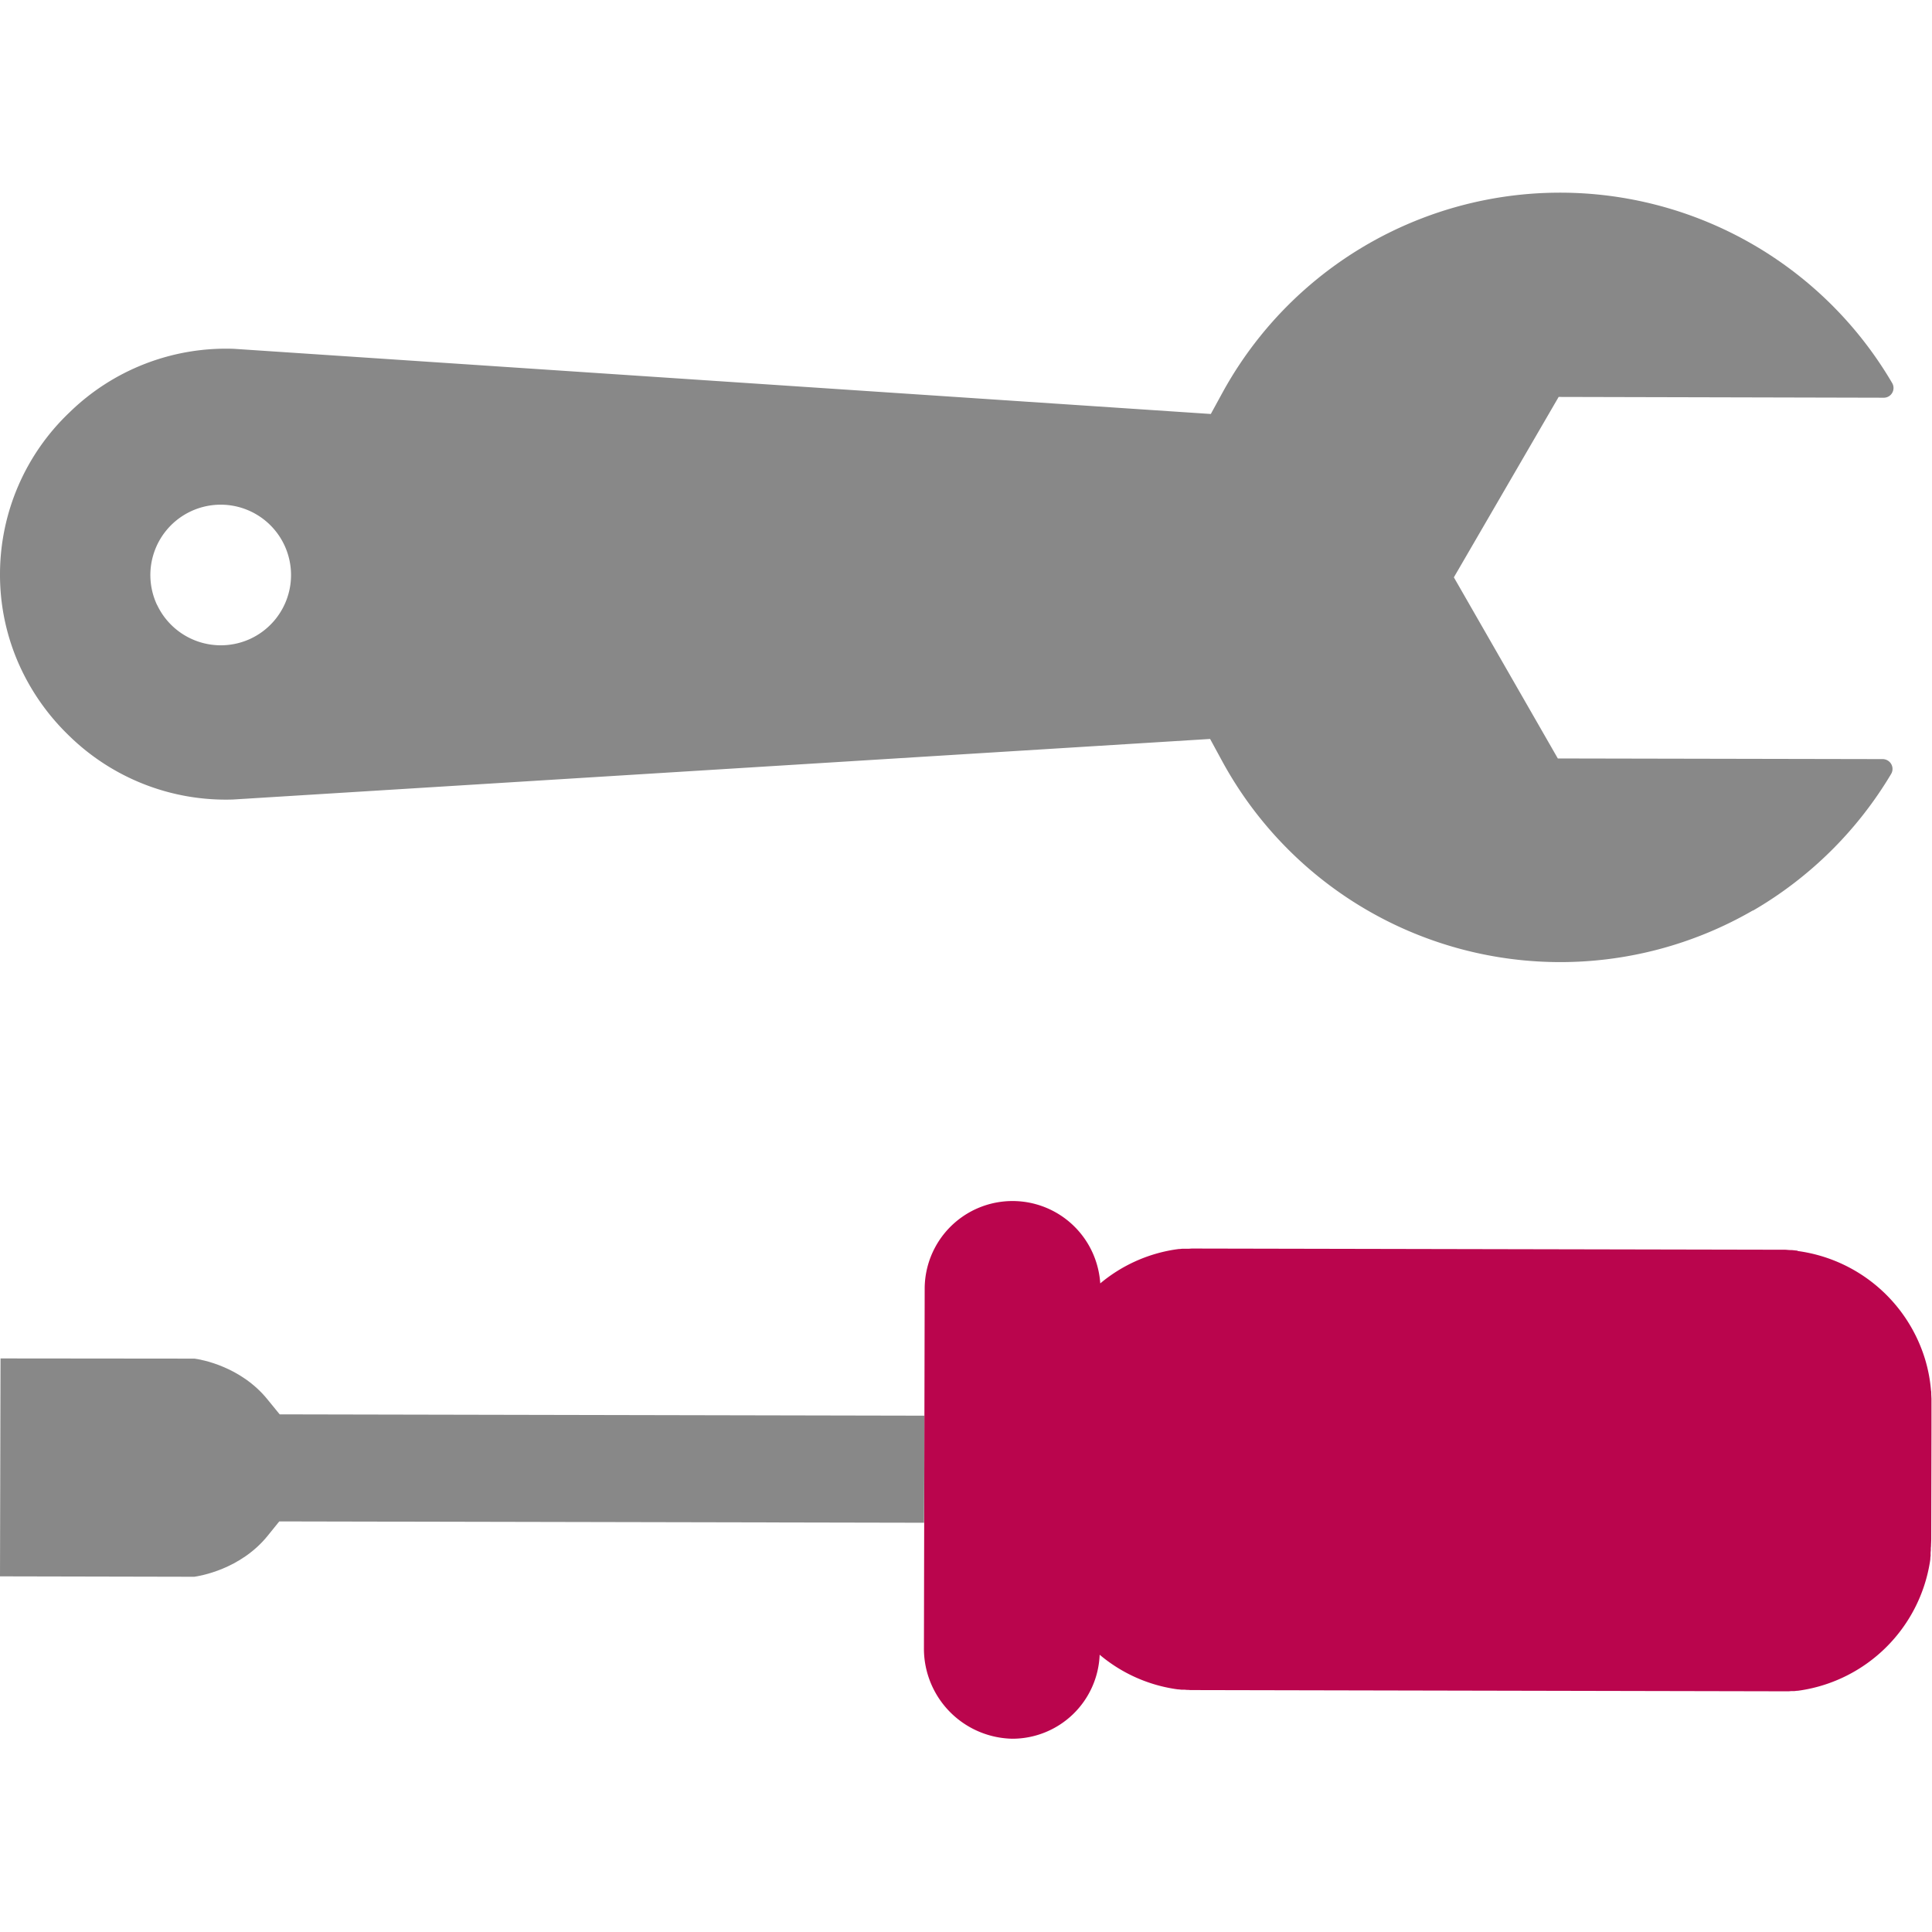
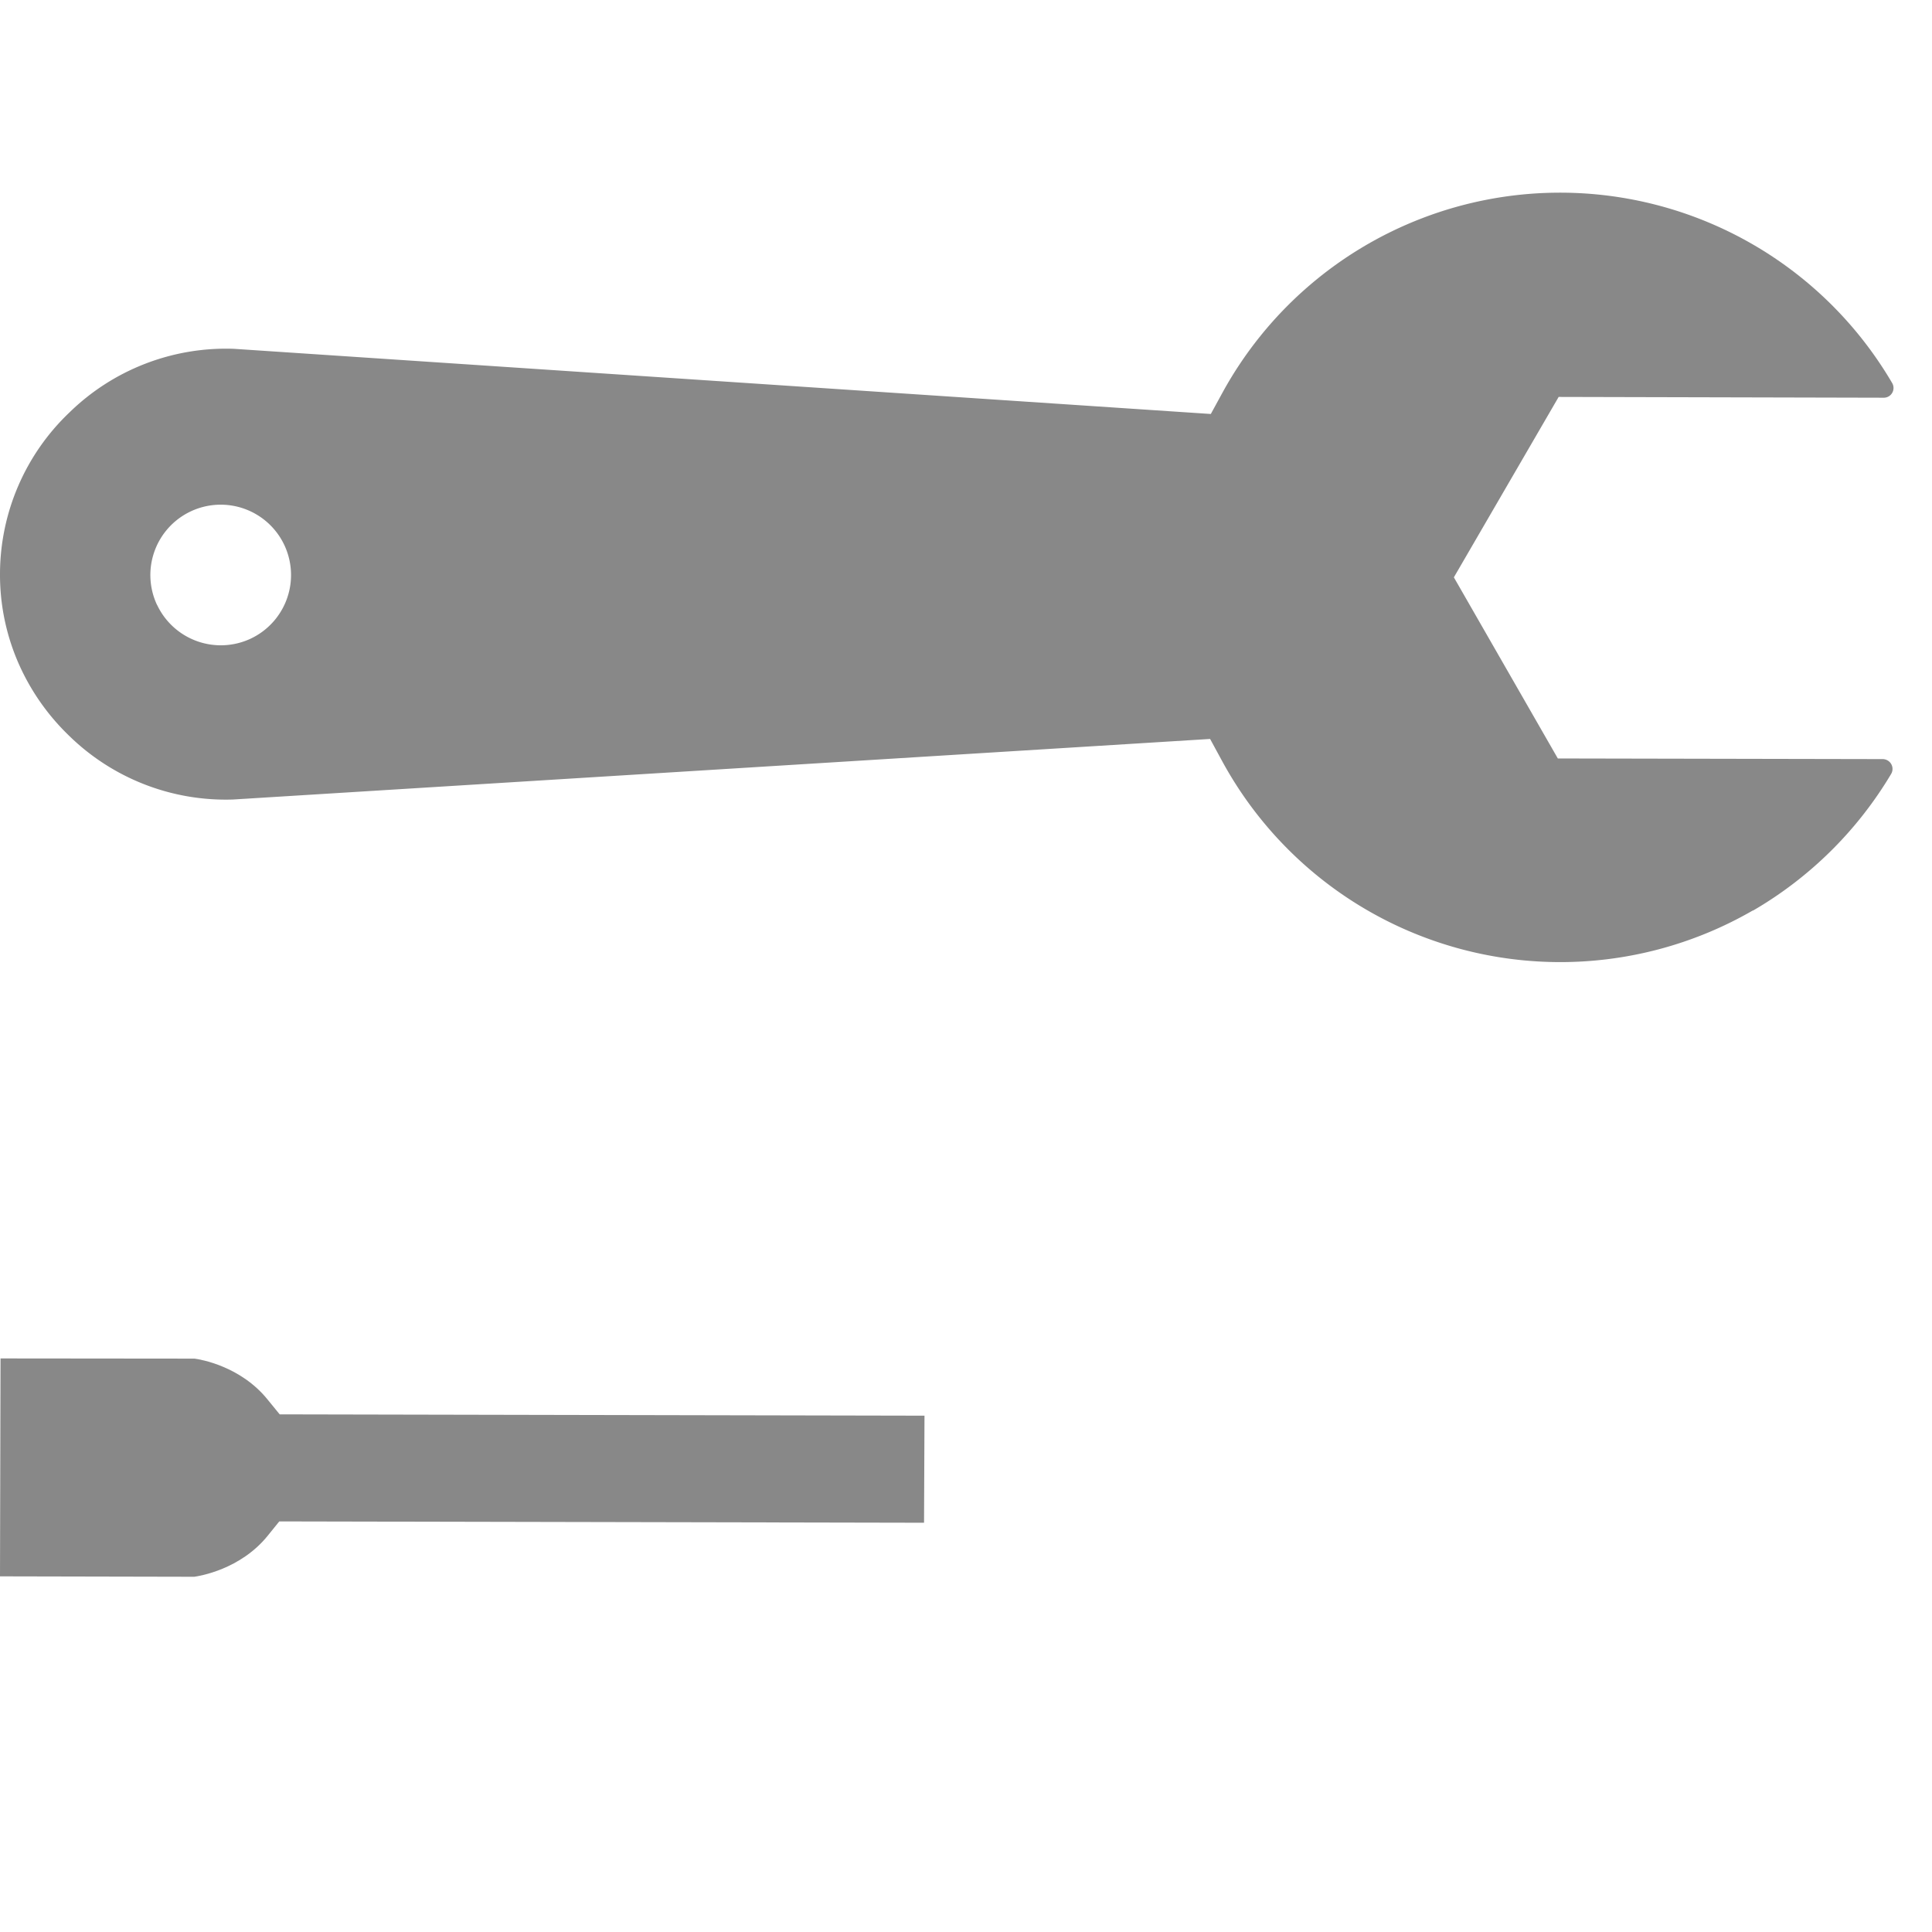
<svg xmlns="http://www.w3.org/2000/svg" id="ICONES" viewBox="0 0 512 512">
  <path d="M464.56,241.32a102.61,102.61,0,0,0,36.63-36.25,2.6,2.6,0,0,0,0-2.59,2.63,2.63,0,0,0-2.24-1.31L412.84,201l-27.55-48,27.77-47.81,86.16.21a2.58,2.58,0,0,0,2.23-3.88A102,102,0,0,0,324,104l-3.12,5.71L62,92.44a59.36,59.36,0,0,0-43.53,16.8A59.19,59.19,0,0,0,0,152v.15a58.45,58.45,0,0,0,5.57,25.09,60.25,60.25,0,0,0,12.64,17.64,59.37,59.37,0,0,0,43.54,17l258.94-16.05,3.11,5.72a102,102,0,0,0,140.76,39.71Zm-422.94-81a18.64,18.64,0,1,1,24.79,8.94A18.67,18.67,0,0,1,41.62,160.28Z" style="fill:#888" />
  <path d="M245,375.17l-170.88-.35L71,371c-7.19-9-18-10.76-19.43-10.95L.14,360,0,417.75l51.46.11c1.38-.19,12.25-1.92,19.48-10.87l3.07-3.8,170.87.35Z" style="fill:#888" />
-   <path d="M476.43,331.44h-.07l-1.5-.16-.34,0c-.47,0-.95-.07-1.43-.09h-.34l-1.45,0h-.07l-153.44-.31h-1l-.85,0h-.18l-.72.05-.31,0-.58,0-.46,0-.41,0-.64.07-.23,0-.83.11h0a40.48,40.48,0,0,0-20,9,23.5,23.5,0,0,0-.83-4.81,23.28,23.28,0,0,0-45.7,6.08l-.2,95.65a23.9,23.9,0,0,0,23.39,23.75,23.16,23.16,0,0,0,23.18-22.26,40.5,40.5,0,0,0,19.94,9.07h0l.86.12.19,0,.68.08.37,0,.51,0,.54.05.35,0,.68.05h.23l.8,0h1l153.44.32h1l.82,0h.2l.71,0,.33,0,.56-.05.48,0,.39,0,.66-.08.21,0,.85-.12h0A41,41,0,0,0,511.44,414v0c.05-.27.08-.54.12-.81l0-.25c0-.2.05-.41.07-.61s0-.29,0-.44,0-.28,0-.42l.06-.62c0-.08,0-.16,0-.25,0-.26,0-.52.05-.79v0c0-.65.06-1.31.06-2l.06-29.4v-6.29h0v0c0-.37,0-.75,0-1.13v-.3l-.06-1.23c0-.08,0-.15,0-.23,0-.24,0-.48-.06-.72a40.14,40.14,0,0,0-1.41-7.74,41,41,0,0,0-34-29.25Z" style="fill:#ba054d" />
</svg>